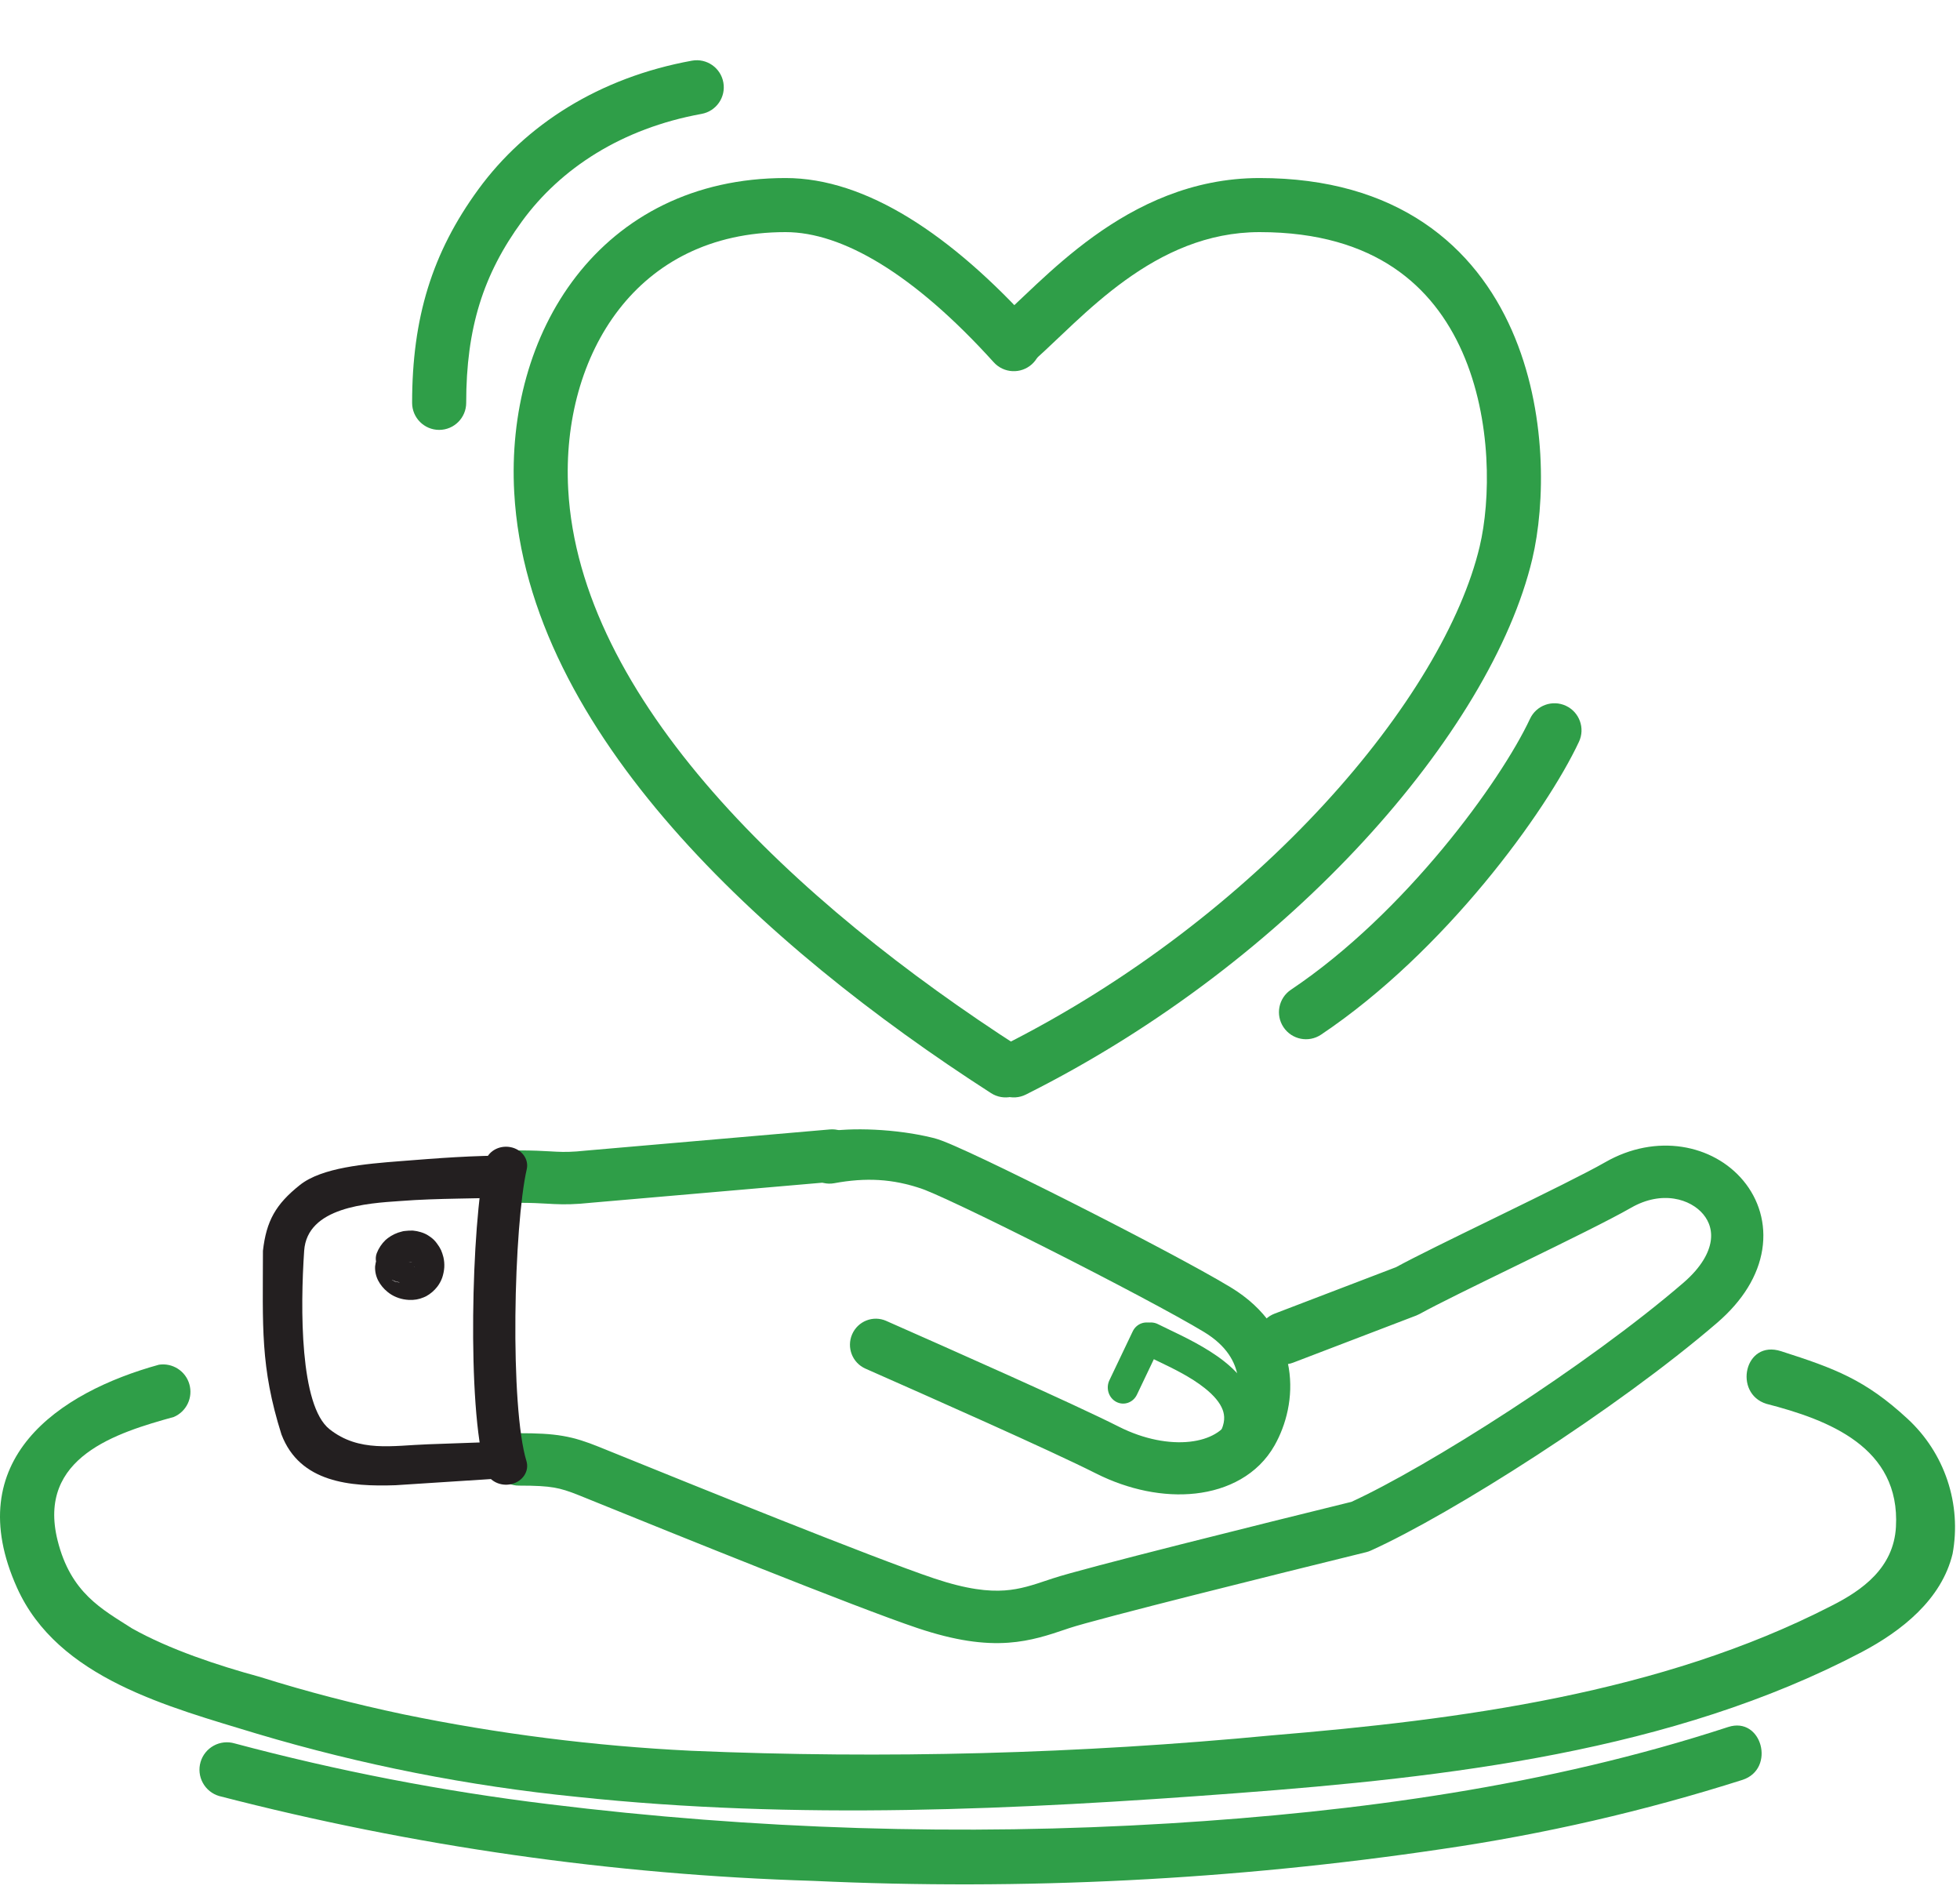
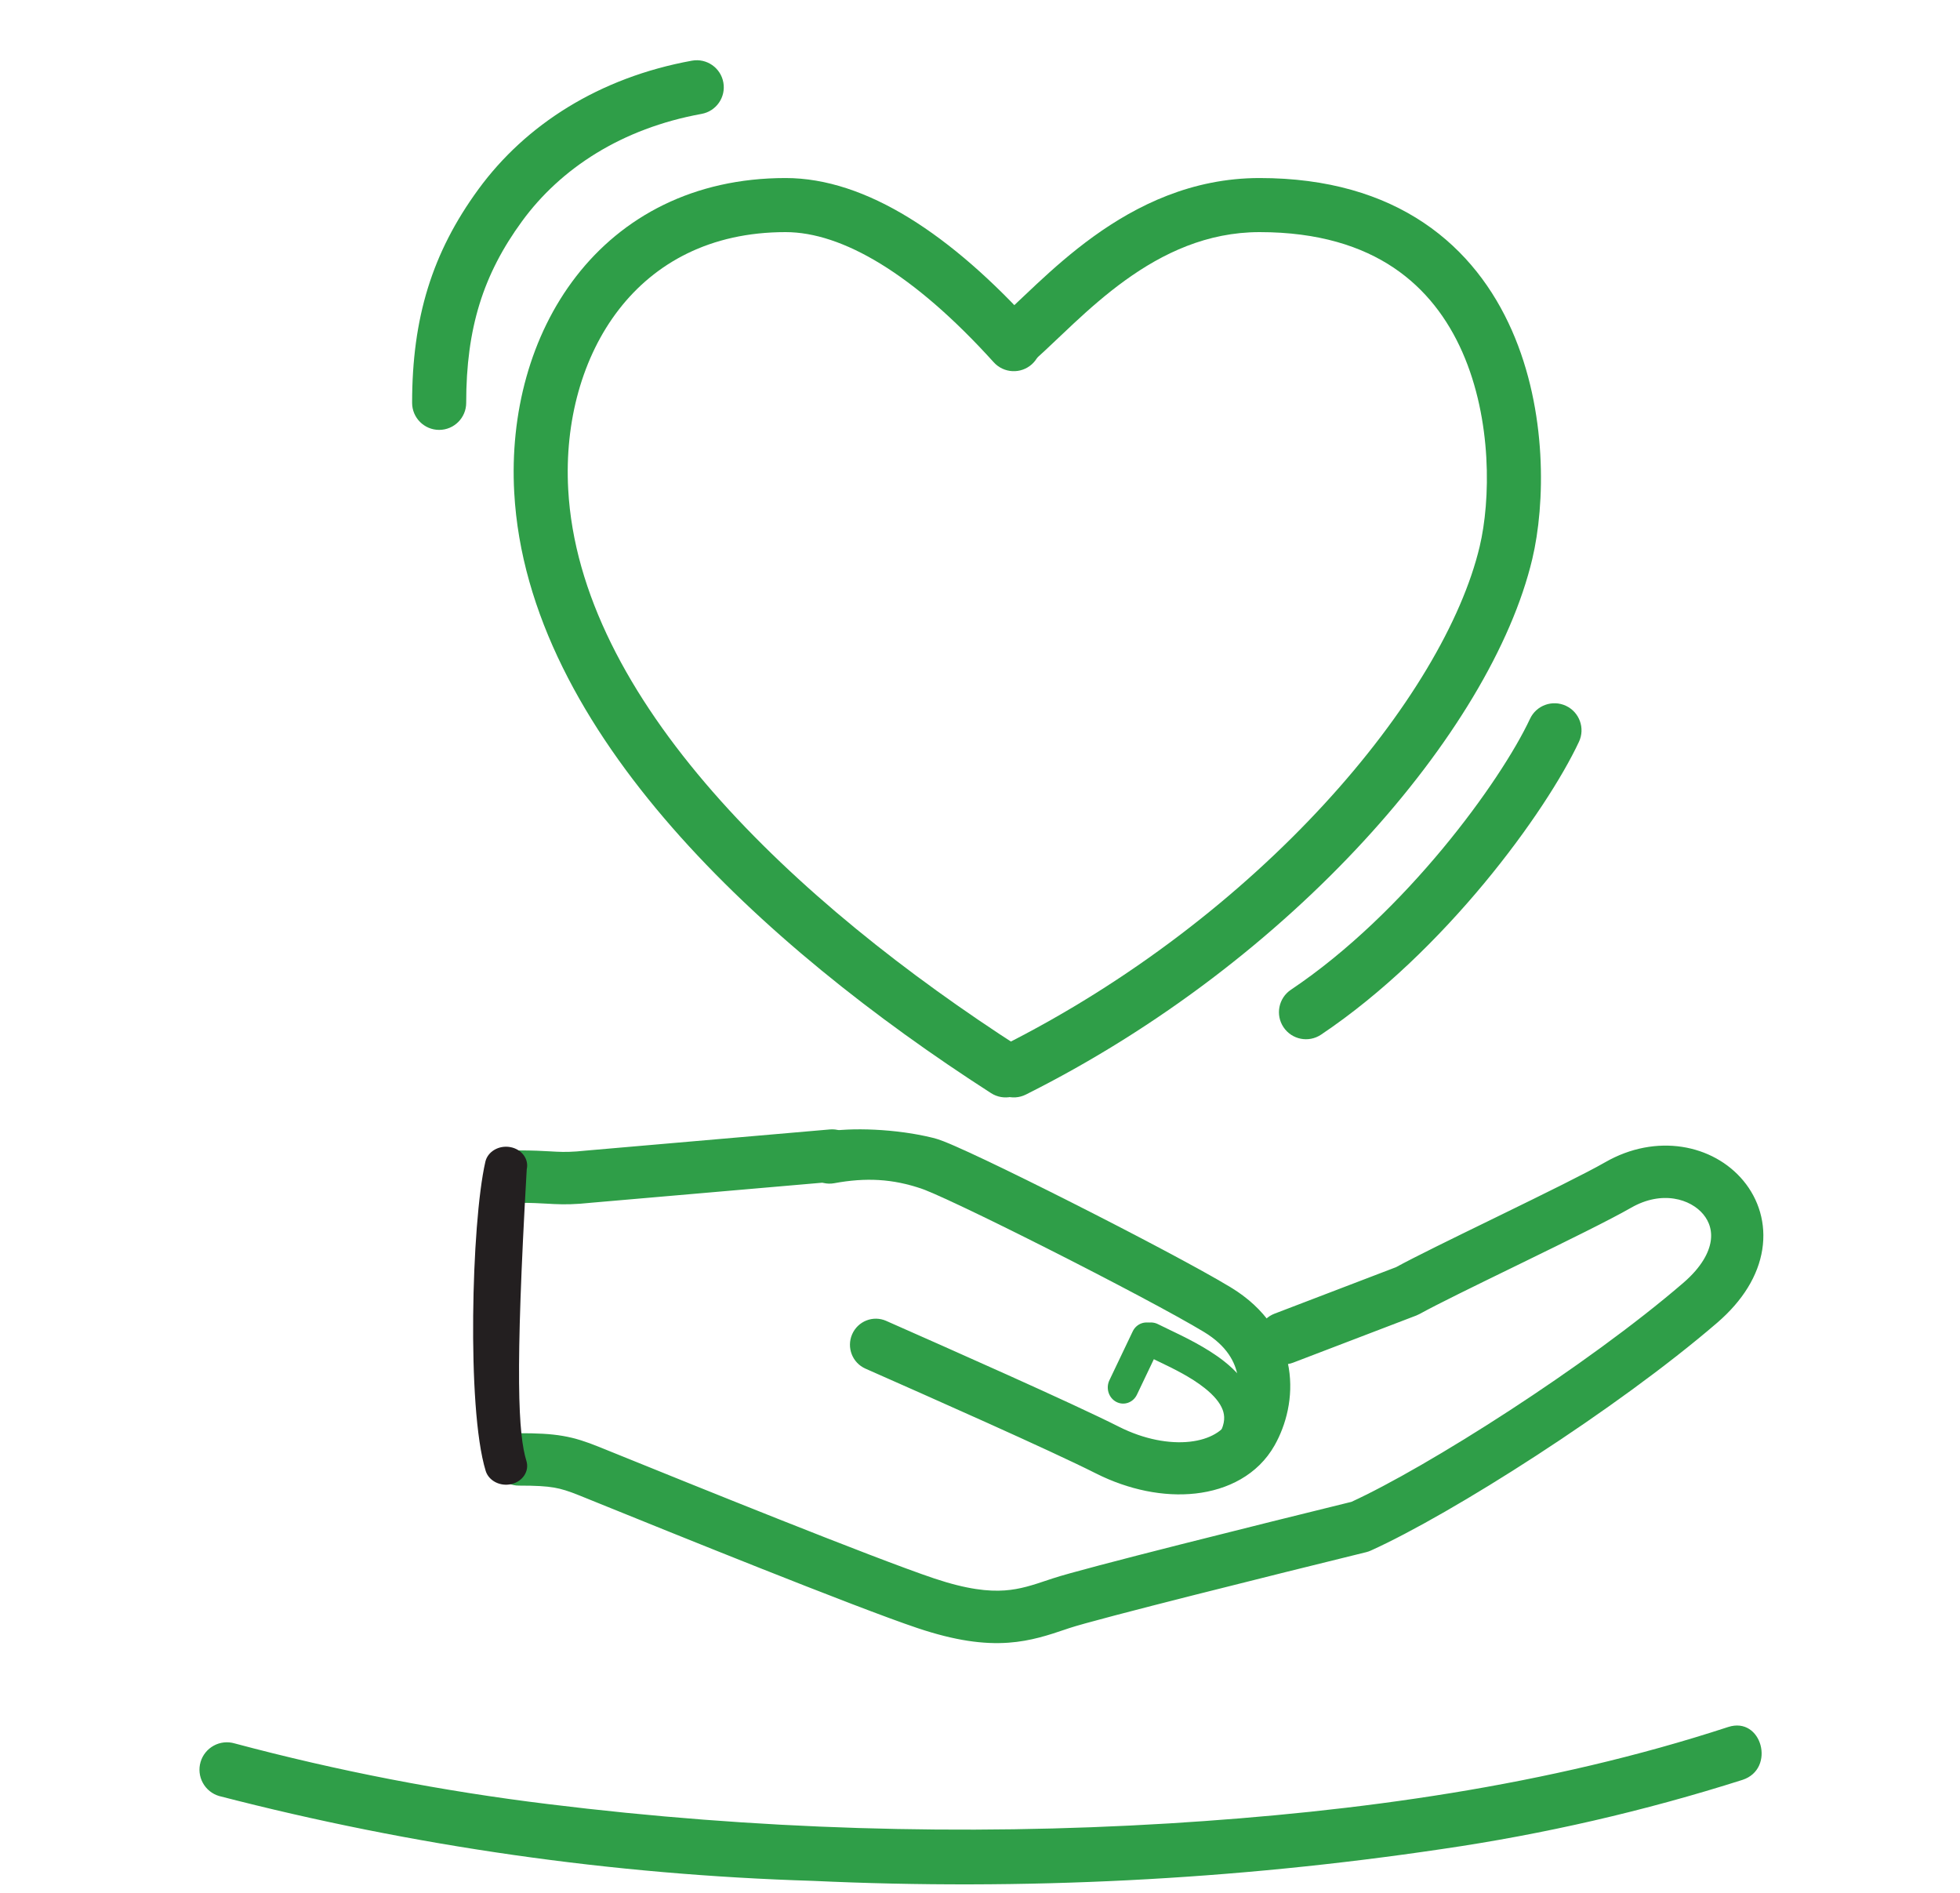
<svg xmlns="http://www.w3.org/2000/svg" width="145" height="140" viewBox="0 0 145 140" fill="none">
-   <path d="M11.76 100.938C4.359 102.978 -3.014 107.939 1.261 117.438C4.281 124.15 12.484 126.24 19.029 128.237C26.745 130.536 34.662 132.098 42.674 132.9C58.874 134.625 75.274 133.855 91.474 132.629C107.033 131.46 123.718 129.562 137.736 122.19C140.674 120.636 143.64 118.311 144.453 114.917C144.785 113.107 144.654 111.242 144.07 109.496C143.486 107.751 142.47 106.181 141.116 104.934C137.979 102.033 135.717 101.208 131.761 99.938C129.051 99.068 128.21 103.061 130.677 103.831C135.271 105.014 140.595 107.041 140.261 112.938C140.09 115.961 137.793 117.612 135.469 118.782C122.862 125.256 108.002 127.196 94.112 128.351C79.829 129.721 65.467 130.103 51.13 129.492C43.974 129.143 36.856 128.242 29.839 126.796C26.259 126.04 22.709 125.128 19.229 124.03C16.158 123.195 12.533 122 9.761 120.438C7.536 119.012 5.233 117.826 4.261 113.938C2.717 107.762 8.659 105.965 12.858 104.803C13.312 104.61 13.679 104.257 13.891 103.813C14.103 103.368 14.146 102.861 14.011 102.387C13.877 101.913 13.574 101.504 13.159 101.238C12.745 100.971 12.248 100.865 11.76 100.938Z" fill="#2F9E48" />
  <path d="M16.214 132.84C30.581 136.558 45.318 138.663 60.152 139.115C75.698 139.837 91.277 139.049 106.67 136.762C114.213 135.665 121.654 133.952 128.917 131.642C131.384 130.829 130.343 126.922 127.848 127.735C114.5 132.098 100.396 134.009 86.491 134.865C71.173 135.795 55.802 135.318 40.572 133.439C32.738 132.484 24.98 130.983 17.355 128.947C16.839 128.796 16.284 128.855 15.812 129.114C15.339 129.372 14.989 129.807 14.838 130.323C14.687 130.839 14.747 131.394 15.005 131.866C15.263 132.339 15.698 132.689 16.214 132.84Z" fill="#2F9E48" />
  <path fill-rule="evenodd" clip-rule="evenodd" d="M61.114 84.213C62.91 83.883 66.255 83.975 68.99 84.666C69.337 84.753 69.874 84.974 70.444 85.223C71.057 85.491 71.831 85.847 72.714 86.266C74.481 87.104 76.714 88.205 79.022 89.371C83.621 91.693 88.593 94.312 90.788 95.642C93.26 97.141 94.501 99.167 94.849 101.255C95.187 103.285 94.661 105.239 93.857 106.66C92.716 108.678 90.634 109.715 88.396 109.966C86.159 110.218 83.638 109.712 81.291 108.527C77.907 106.817 68.817 102.799 64.226 100.77C63.511 100.454 63.185 99.612 63.498 98.89C63.811 98.168 64.644 97.838 65.359 98.154L65.389 98.168C69.946 100.181 79.095 104.225 82.555 105.973C84.491 106.95 86.467 107.31 88.084 107.129C89.701 106.947 90.832 106.254 91.403 105.243C91.943 104.289 92.273 102.998 92.061 101.729C91.859 100.516 91.143 99.188 89.333 98.091C87.245 96.825 82.367 94.252 77.758 91.924C75.463 90.765 73.252 89.675 71.513 88.851C70.642 88.438 69.897 88.095 69.323 87.844C69.035 87.718 68.797 87.619 68.612 87.546C68.52 87.51 68.446 87.483 68.389 87.463C66.117 86.678 64.038 86.578 61.62 87.023C60.852 87.164 60.116 86.649 59.976 85.874C59.837 85.098 60.346 84.355 61.114 84.213Z" fill="#2F9E48" stroke="#2F9E48" stroke-linecap="round" />
-   <path d="M38.197 85.46C34.792 85.463 32.486 85.659 29.618 85.882C27.011 86.086 23.815 86.351 22.185 87.647C20.389 89.076 19.704 90.311 19.452 92.513C19.447 98.081 19.24 101.082 20.821 106.093C22.18 109.668 25.919 109.967 29.266 109.851L39.186 109.209C41.052 109.147 40.722 106.5 38.834 106.57L31.641 106.825C29.055 106.915 26.563 107.444 24.372 105.703C22.181 103.962 22.214 96.754 22.502 92.51C22.722 89.277 27.158 88.996 29.615 88.831C32.473 88.608 35.324 88.676 38.194 88.538C40.292 88.437 40.936 85.457 38.197 85.46Z" fill="#231F20" />
-   <path d="M30.527 92.159C30.455 92.109 30.379 92.064 30.3 92.025C30.118 91.917 29.915 91.853 29.704 91.835C29.555 91.823 29.405 91.827 29.256 91.847C29.121 91.881 28.989 91.925 28.86 91.977C28.701 92.042 28.556 92.134 28.43 92.25C28.322 92.347 28.222 92.453 28.131 92.566C28.123 92.592 28.121 92.62 28.123 92.648C27.917 92.947 27.789 93.293 27.751 93.654C27.731 94.021 27.809 94.387 27.977 94.713C28.146 95.034 28.379 95.317 28.661 95.545C28.856 95.708 29.075 95.84 29.311 95.936C29.548 96.035 29.797 96.1 30.052 96.128L30.248 96.146C30.437 96.156 30.626 96.145 30.812 96.114C30.996 96.082 31.175 96.028 31.346 95.955L31.52 95.877C31.845 95.7 32.129 95.457 32.354 95.163C32.508 94.962 32.63 94.738 32.715 94.499C32.797 94.255 32.848 94.001 32.867 93.744C32.882 93.487 32.86 93.23 32.802 92.979C32.758 92.804 32.701 92.632 32.63 92.465C32.55 92.298 32.453 92.139 32.34 91.992C32.197 91.784 32.016 91.605 31.806 91.465C31.602 91.316 31.373 91.203 31.13 91.133C30.94 91.074 30.745 91.035 30.547 91.018C30.349 91.012 30.15 91.022 29.952 91.047C29.877 91.051 29.802 91.066 29.73 91.089C29.542 91.132 29.358 91.196 29.183 91.279C29.009 91.362 28.843 91.462 28.688 91.577L28.52 91.717C28.234 91.993 28.012 92.327 27.869 92.698C27.801 92.886 27.782 93.088 27.816 93.285C27.81 93.477 27.853 93.667 27.943 93.837C28.014 94.015 28.133 94.17 28.287 94.284C28.414 94.427 28.576 94.535 28.757 94.597C28.941 94.664 29.136 94.694 29.331 94.685C29.526 94.676 29.718 94.628 29.895 94.545C30.236 94.379 30.503 94.092 30.643 93.74C30.643 93.74 30.652 93.647 30.707 93.61L30.521 93.947C30.566 93.871 30.618 93.799 30.675 93.732L30.421 94.01C30.489 93.94 30.564 93.877 30.646 93.823L30.327 94.023C30.419 93.969 30.517 93.926 30.619 93.893L30.256 94.006C30.361 93.972 30.471 93.954 30.582 93.952L30.186 93.968C30.29 93.962 30.394 93.972 30.495 93.996L30.114 93.962C30.198 93.984 30.278 94.016 30.355 94.056L30.029 93.871C30.098 93.912 30.163 93.96 30.224 94.013L29.956 93.76C30.017 93.823 30.074 93.891 30.124 93.963L29.914 93.642C29.967 93.723 30.008 93.811 30.036 93.903L29.924 93.539C29.956 93.645 29.974 93.755 29.977 93.866L29.96 93.48C29.97 93.598 29.959 93.716 29.928 93.831L30.015 93.444C29.994 93.546 29.957 93.644 29.906 93.735L30.092 93.398C30.047 93.474 29.995 93.546 29.938 93.613L30.192 93.335C30.135 93.396 30.071 93.45 30 93.494L30.32 93.294L30.104 93.389L30.467 93.277C30.367 93.305 30.264 93.323 30.161 93.332L30.552 93.368C30.442 93.373 30.331 93.363 30.223 93.338L30.604 93.372C30.495 93.349 30.39 93.312 30.292 93.261L30.629 93.437C30.538 93.387 30.453 93.327 30.375 93.258L30.654 93.512C30.587 93.454 30.53 93.386 30.485 93.309L30.685 93.629L30.58 93.412L30.703 93.776C30.697 93.734 30.701 93.692 30.714 93.652L30.731 94.038C30.725 93.99 30.729 93.941 30.744 93.894L30.657 94.271C30.676 94.209 30.698 94.148 30.726 94.09L30.55 94.427C30.578 94.379 30.61 94.334 30.645 94.291L30.391 94.569L30.459 94.513L30.139 94.712L30.212 94.719L29.858 94.832L29.92 94.838L29.524 94.854L29.137 94.767L29.188 94.772L28.852 94.585L28.913 94.591C29.069 94.708 29.251 94.786 29.444 94.816C29.632 94.884 29.834 94.903 30.032 94.869C30.221 94.847 30.4 94.773 30.55 94.656C30.716 94.567 30.857 94.436 30.958 94.277C31.069 94.094 31.138 93.888 31.161 93.674C31.184 93.461 31.16 93.246 31.091 93.042L30.968 92.678C30.862 92.448 30.698 92.25 30.491 92.104L30.527 92.159Z" fill="#231F20" />
  <path fill-rule="evenodd" clip-rule="evenodd" d="M85.324 97.941C85.886 98.235 86.114 98.952 85.833 99.541L84.109 103.155C83.828 103.744 83.144 103.983 82.582 103.688C82.02 103.394 81.793 102.677 82.073 102.088L83.797 98.474C84.078 97.885 84.762 97.646 85.324 97.941Z" fill="#2F9E48" />
  <path fill-rule="evenodd" clip-rule="evenodd" d="M84.079 98.501C84.374 97.888 85.092 97.639 85.682 97.946C85.884 98.05 86.15 98.177 86.459 98.324C87.582 98.86 89.279 99.669 90.579 100.701C91.428 101.375 92.255 102.248 92.674 103.361C93.118 104.54 93.048 105.839 92.35 107.168C92.034 107.769 91.308 107.991 90.729 107.663C90.15 107.335 89.937 106.581 90.253 105.98C90.641 105.241 90.616 104.707 90.449 104.265C90.257 103.756 89.818 103.22 89.128 102.672C88.066 101.829 86.758 101.203 85.648 100.672C85.275 100.494 84.925 100.326 84.614 100.165C84.024 99.858 83.784 99.113 84.079 98.501Z" fill="#2F9E48" />
  <path fill-rule="evenodd" clip-rule="evenodd" d="M62.987 85.344C63.055 86.135 62.471 86.832 61.684 86.9L43.729 88.457C42.492 88.588 41.771 88.59 41.02 88.556C40.842 88.548 40.669 88.538 40.491 88.528C39.939 88.497 39.336 88.463 38.385 88.463C37.594 88.463 36.953 87.82 36.953 87.025C36.953 86.231 37.594 85.587 38.385 85.587C39.424 85.587 40.126 85.627 40.686 85.658C40.852 85.668 41.005 85.676 41.15 85.683C41.762 85.711 42.34 85.713 43.441 85.595C43.45 85.594 43.46 85.593 43.469 85.593L61.437 84.035C62.225 83.966 62.919 84.552 62.987 85.344ZM126.391 89.493C125.294 88.171 122.909 87.465 120.418 88.895C118.881 89.777 115.642 91.364 112.494 92.901C112.253 93.019 112.012 93.136 111.773 93.253C108.836 94.685 106.075 96.032 104.776 96.75C104.718 96.782 104.657 96.81 104.595 96.834L95.483 100.32C94.744 100.602 93.916 100.23 93.635 99.488C93.353 98.746 93.724 97.915 94.463 97.632L103.484 94.181C104.882 93.416 107.648 92.067 110.479 90.687C110.733 90.563 110.988 90.438 111.242 90.314C114.439 88.754 117.565 87.219 118.997 86.398C122.58 84.342 126.523 85.16 128.591 87.652C129.632 88.906 130.16 90.558 129.878 92.344C129.599 94.117 128.548 95.874 126.714 97.453C119.334 103.806 107.127 111.554 101.202 114.231C101.122 114.268 101.039 114.296 100.954 114.317C94.395 115.927 80.946 119.276 78.936 119.949C78.833 119.984 78.728 120.019 78.623 120.055C77.45 120.451 76.162 120.886 74.572 121C72.817 121.126 70.781 120.863 68.05 119.949C63.446 118.408 49.383 112.709 44.523 110.74C43.831 110.46 43.325 110.255 43.06 110.148C42.233 109.816 41.688 109.639 41.072 109.533C40.437 109.424 39.668 109.38 38.385 109.38C37.594 109.38 36.953 108.736 36.953 107.942C36.953 107.147 37.594 106.504 38.385 106.504C39.706 106.504 40.673 106.547 41.556 106.699C42.459 106.854 43.216 107.113 44.124 107.478C44.405 107.591 44.932 107.804 45.648 108.094C50.573 110.09 64.456 115.714 68.956 117.221C71.433 118.05 73.085 118.223 74.368 118.131C75.581 118.044 76.543 117.721 77.755 117.313C77.846 117.283 77.937 117.252 78.031 117.221C80.172 116.504 93.635 113.154 100.145 111.555C105.838 108.952 117.7 101.424 124.85 95.269C126.307 94.016 126.902 92.831 127.049 91.895C127.195 90.971 126.932 90.145 126.391 89.493Z" fill="#2F9E48" stroke="#2F9E48" stroke-linecap="round" stroke-linejoin="round" />
-   <path fill-rule="evenodd" clip-rule="evenodd" d="M37.75 84.843C38.595 84.996 39.141 85.73 38.968 86.481C38.503 88.51 38.17 92.865 38.129 97.326C38.087 101.819 38.346 106.103 38.945 108.061C39.171 108.801 38.68 109.564 37.847 109.765C37.015 109.967 36.157 109.53 35.93 108.79C35.202 106.408 34.963 101.751 35.005 97.303C35.046 92.823 35.377 88.237 35.907 85.926C36.079 85.174 36.904 84.689 37.75 84.843Z" fill="#231F20" />
+   <path fill-rule="evenodd" clip-rule="evenodd" d="M37.75 84.843C38.595 84.996 39.141 85.73 38.968 86.481C38.087 101.819 38.346 106.103 38.945 108.061C39.171 108.801 38.68 109.564 37.847 109.765C37.015 109.967 36.157 109.53 35.93 108.79C35.202 106.408 34.963 101.751 35.005 97.303C35.046 92.823 35.377 88.237 35.907 85.926C36.079 85.174 36.904 84.689 37.75 84.843Z" fill="#231F20" />
  <path fill-rule="evenodd" clip-rule="evenodd" d="M78.339 24.955C77.613 25.645 76.912 26.31 76.302 26.833C75.463 27.552 74.2 27.455 73.481 26.616C72.763 25.778 72.86 24.515 73.698 23.796C74.235 23.336 74.806 22.794 75.475 22.157C75.85 21.801 76.256 21.416 76.703 21C77.901 19.885 79.299 18.646 80.895 17.494C84.09 15.189 88.166 13.168 93.186 13.168C98.225 13.168 102.228 14.397 105.333 16.48C108.432 18.559 110.51 21.403 111.846 24.433C114.484 30.416 114.317 37.305 113.358 41.344C111.836 47.756 107.344 55.196 100.893 62.203C94.412 69.242 85.823 75.986 75.895 80.956C74.908 81.451 73.706 81.051 73.212 80.063C72.717 79.076 73.117 77.874 74.105 77.38C83.58 72.636 91.783 66.192 97.95 59.494C104.147 52.763 108.161 45.918 109.466 40.42C110.271 37.031 110.398 31.063 108.186 26.046C107.096 23.576 105.462 21.384 103.105 19.802C100.753 18.225 97.554 17.168 93.186 17.168C89.299 17.168 86.032 18.72 83.236 20.738C81.836 21.748 80.577 22.859 79.428 23.928C79.064 24.267 78.698 24.614 78.339 24.955Z" fill="#2F9E48" />
  <path fill-rule="evenodd" clip-rule="evenodd" d="M42.622 20.443C46.048 16.022 51.302 13.168 58.118 13.168C64.088 13.168 70.402 17.384 76.484 24.113C77.224 24.932 77.16 26.197 76.341 26.938C75.521 27.678 74.257 27.614 73.516 26.795C67.598 20.246 62.3 17.168 58.118 17.168C52.529 17.168 48.446 19.457 45.784 22.893C43.084 26.378 41.76 31.167 42.036 36.201C42.456 43.861 46.516 51.449 52.734 58.566C58.936 65.664 67.134 72.119 75.479 77.486C76.408 78.083 76.677 79.321 76.079 80.25C75.482 81.179 74.244 81.448 73.315 80.85C64.779 75.36 56.252 68.672 49.722 61.198C43.209 53.744 38.53 45.332 38.042 36.42C37.722 30.597 39.235 24.815 42.622 20.443Z" fill="#2F9E48" />
  <path fill-rule="evenodd" clip-rule="evenodd" d="M53.513 6.098C53.711 7.185 52.99 8.226 51.903 8.424C45.982 9.5 41.471 12.463 38.623 16.359C35.742 20.3 34.489 24.28 34.489 29.796C34.489 30.9 33.593 31.796 32.489 31.796C31.384 31.796 30.488 30.9 30.488 29.796C30.488 23.522 31.961 18.694 35.394 13.998C38.881 9.228 44.316 5.738 51.188 4.488C52.275 4.291 53.316 5.011 53.513 6.098Z" fill="#2F9E48" />
  <path fill-rule="evenodd" clip-rule="evenodd" d="M115.848 52.204C116.848 52.673 117.28 53.863 116.811 54.864C114.387 60.042 106.881 70.395 97.73 76.527C96.812 77.141 95.57 76.896 94.955 75.978C94.34 75.061 94.586 73.818 95.503 73.204C103.978 67.526 111.034 57.77 113.189 53.167C113.657 52.167 114.848 51.736 115.848 52.204Z" fill="#2F9E48" />
</svg>